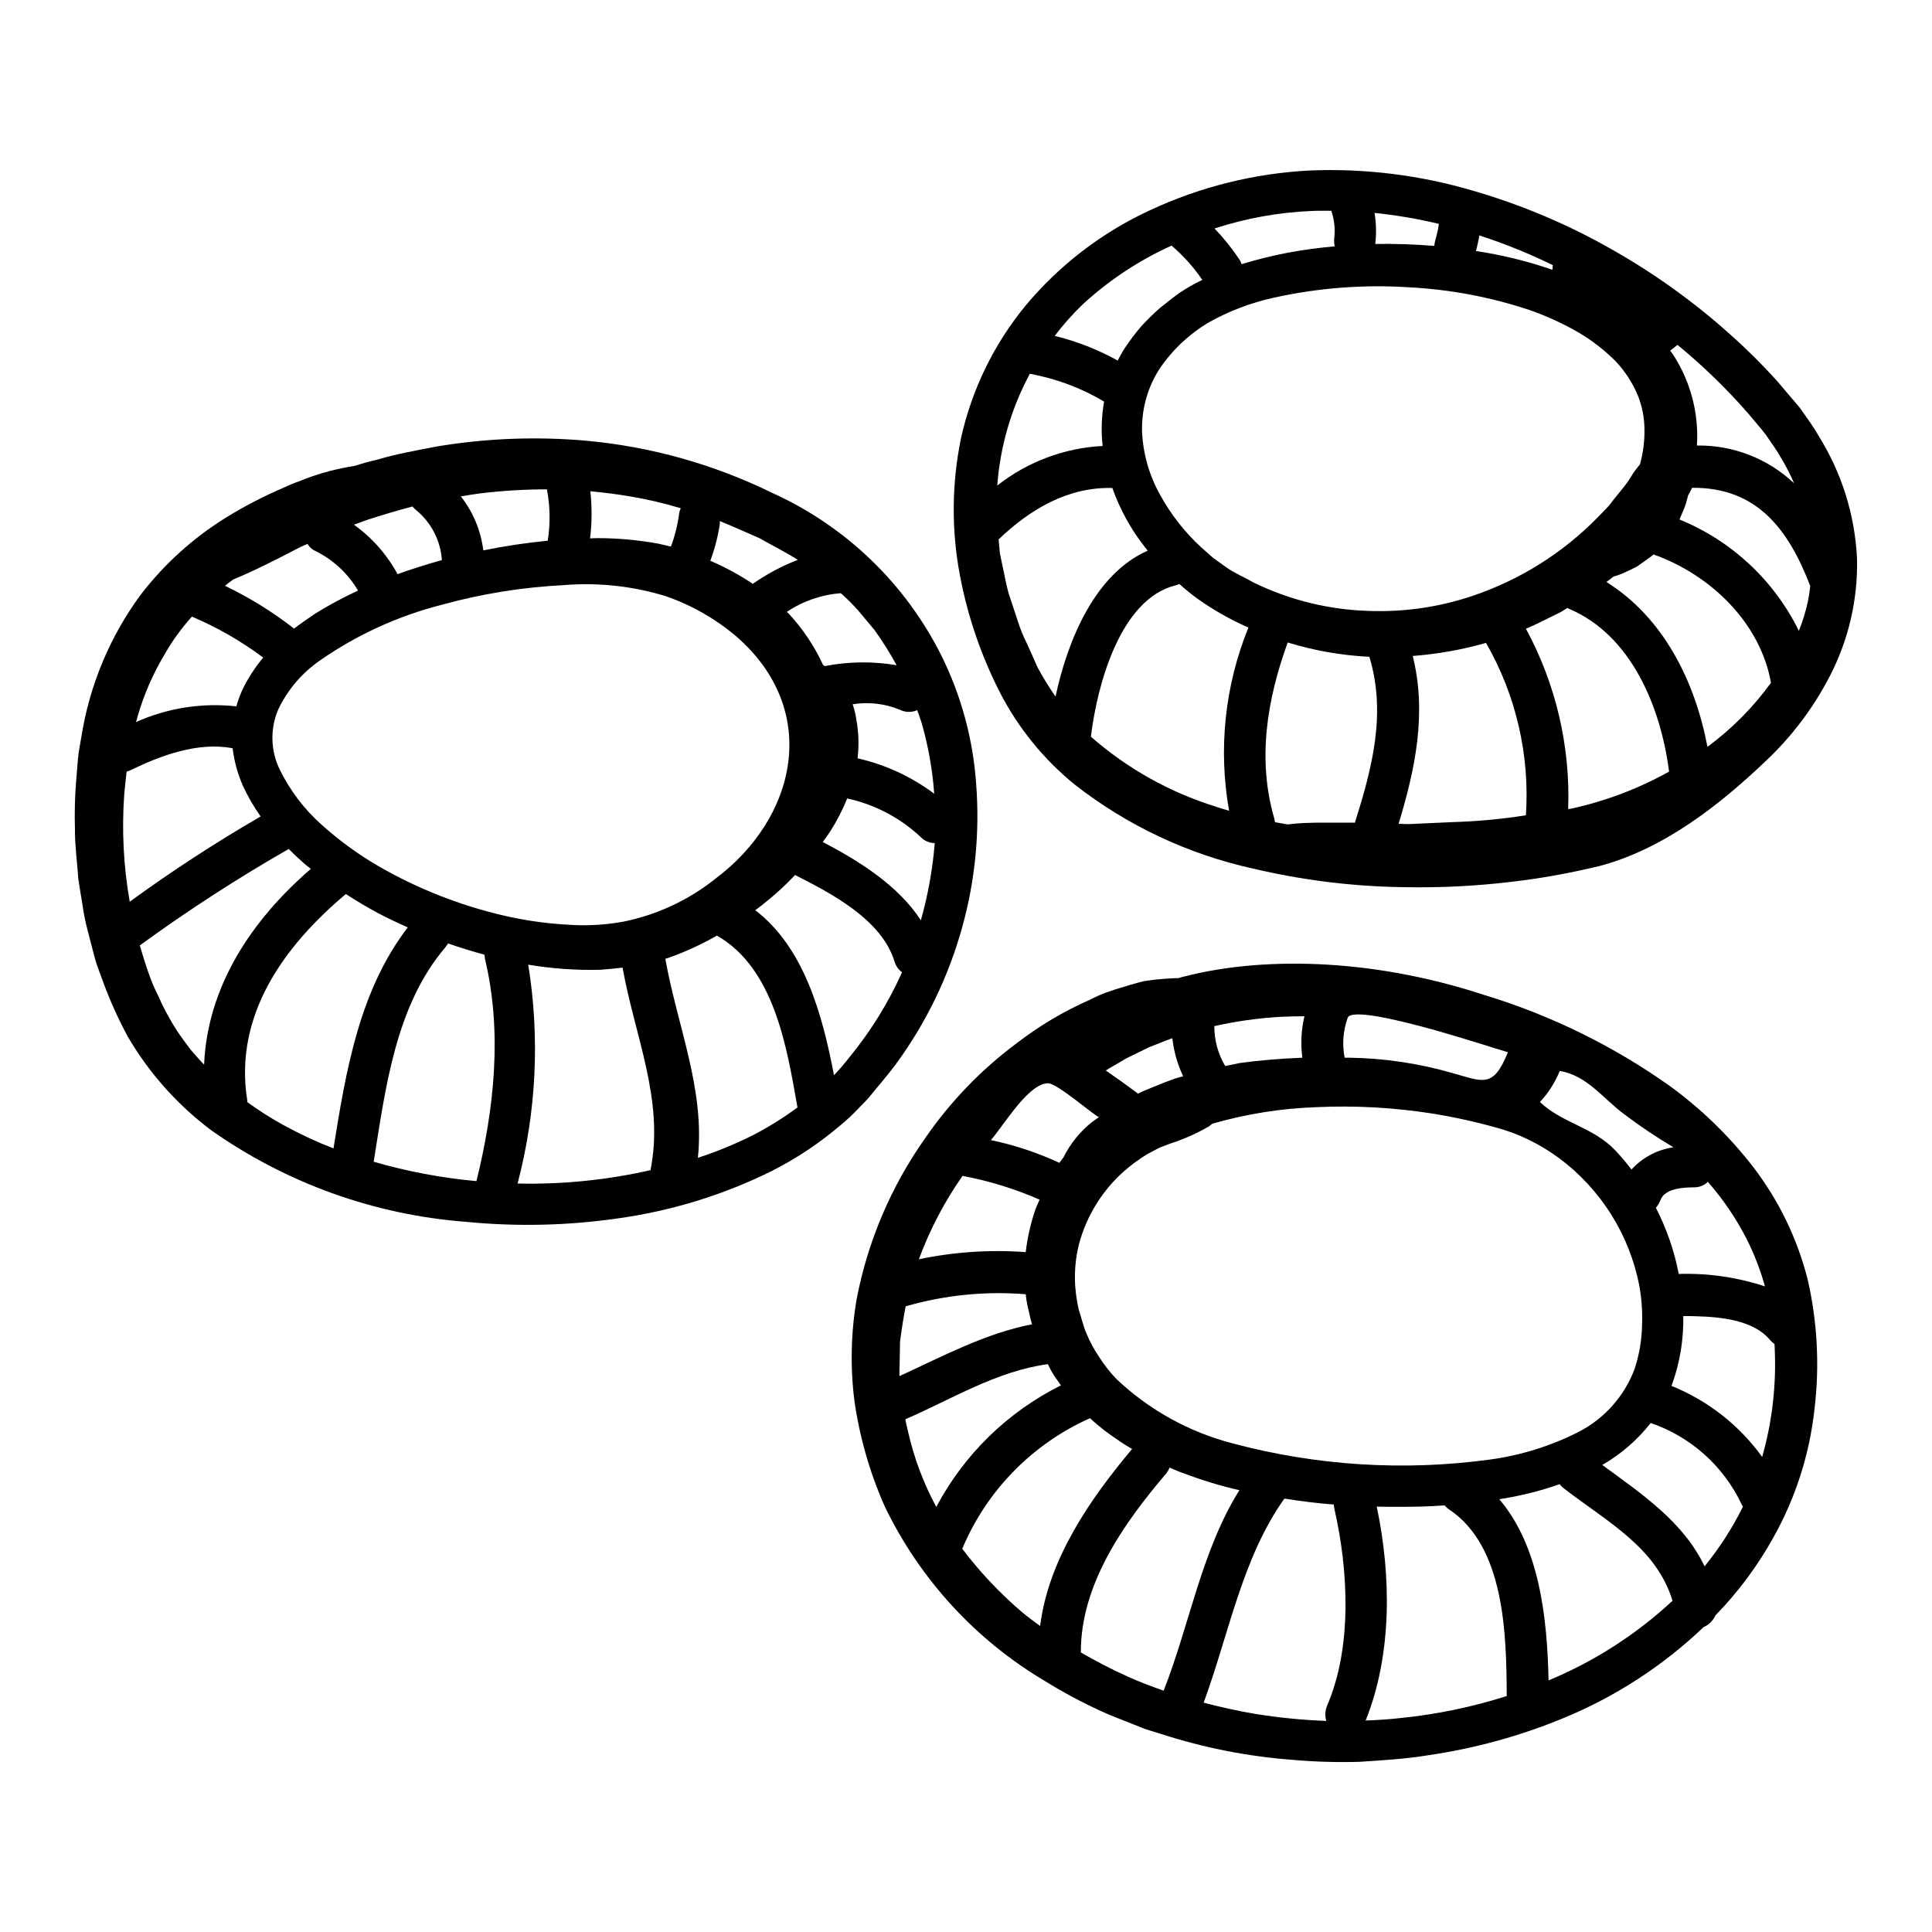
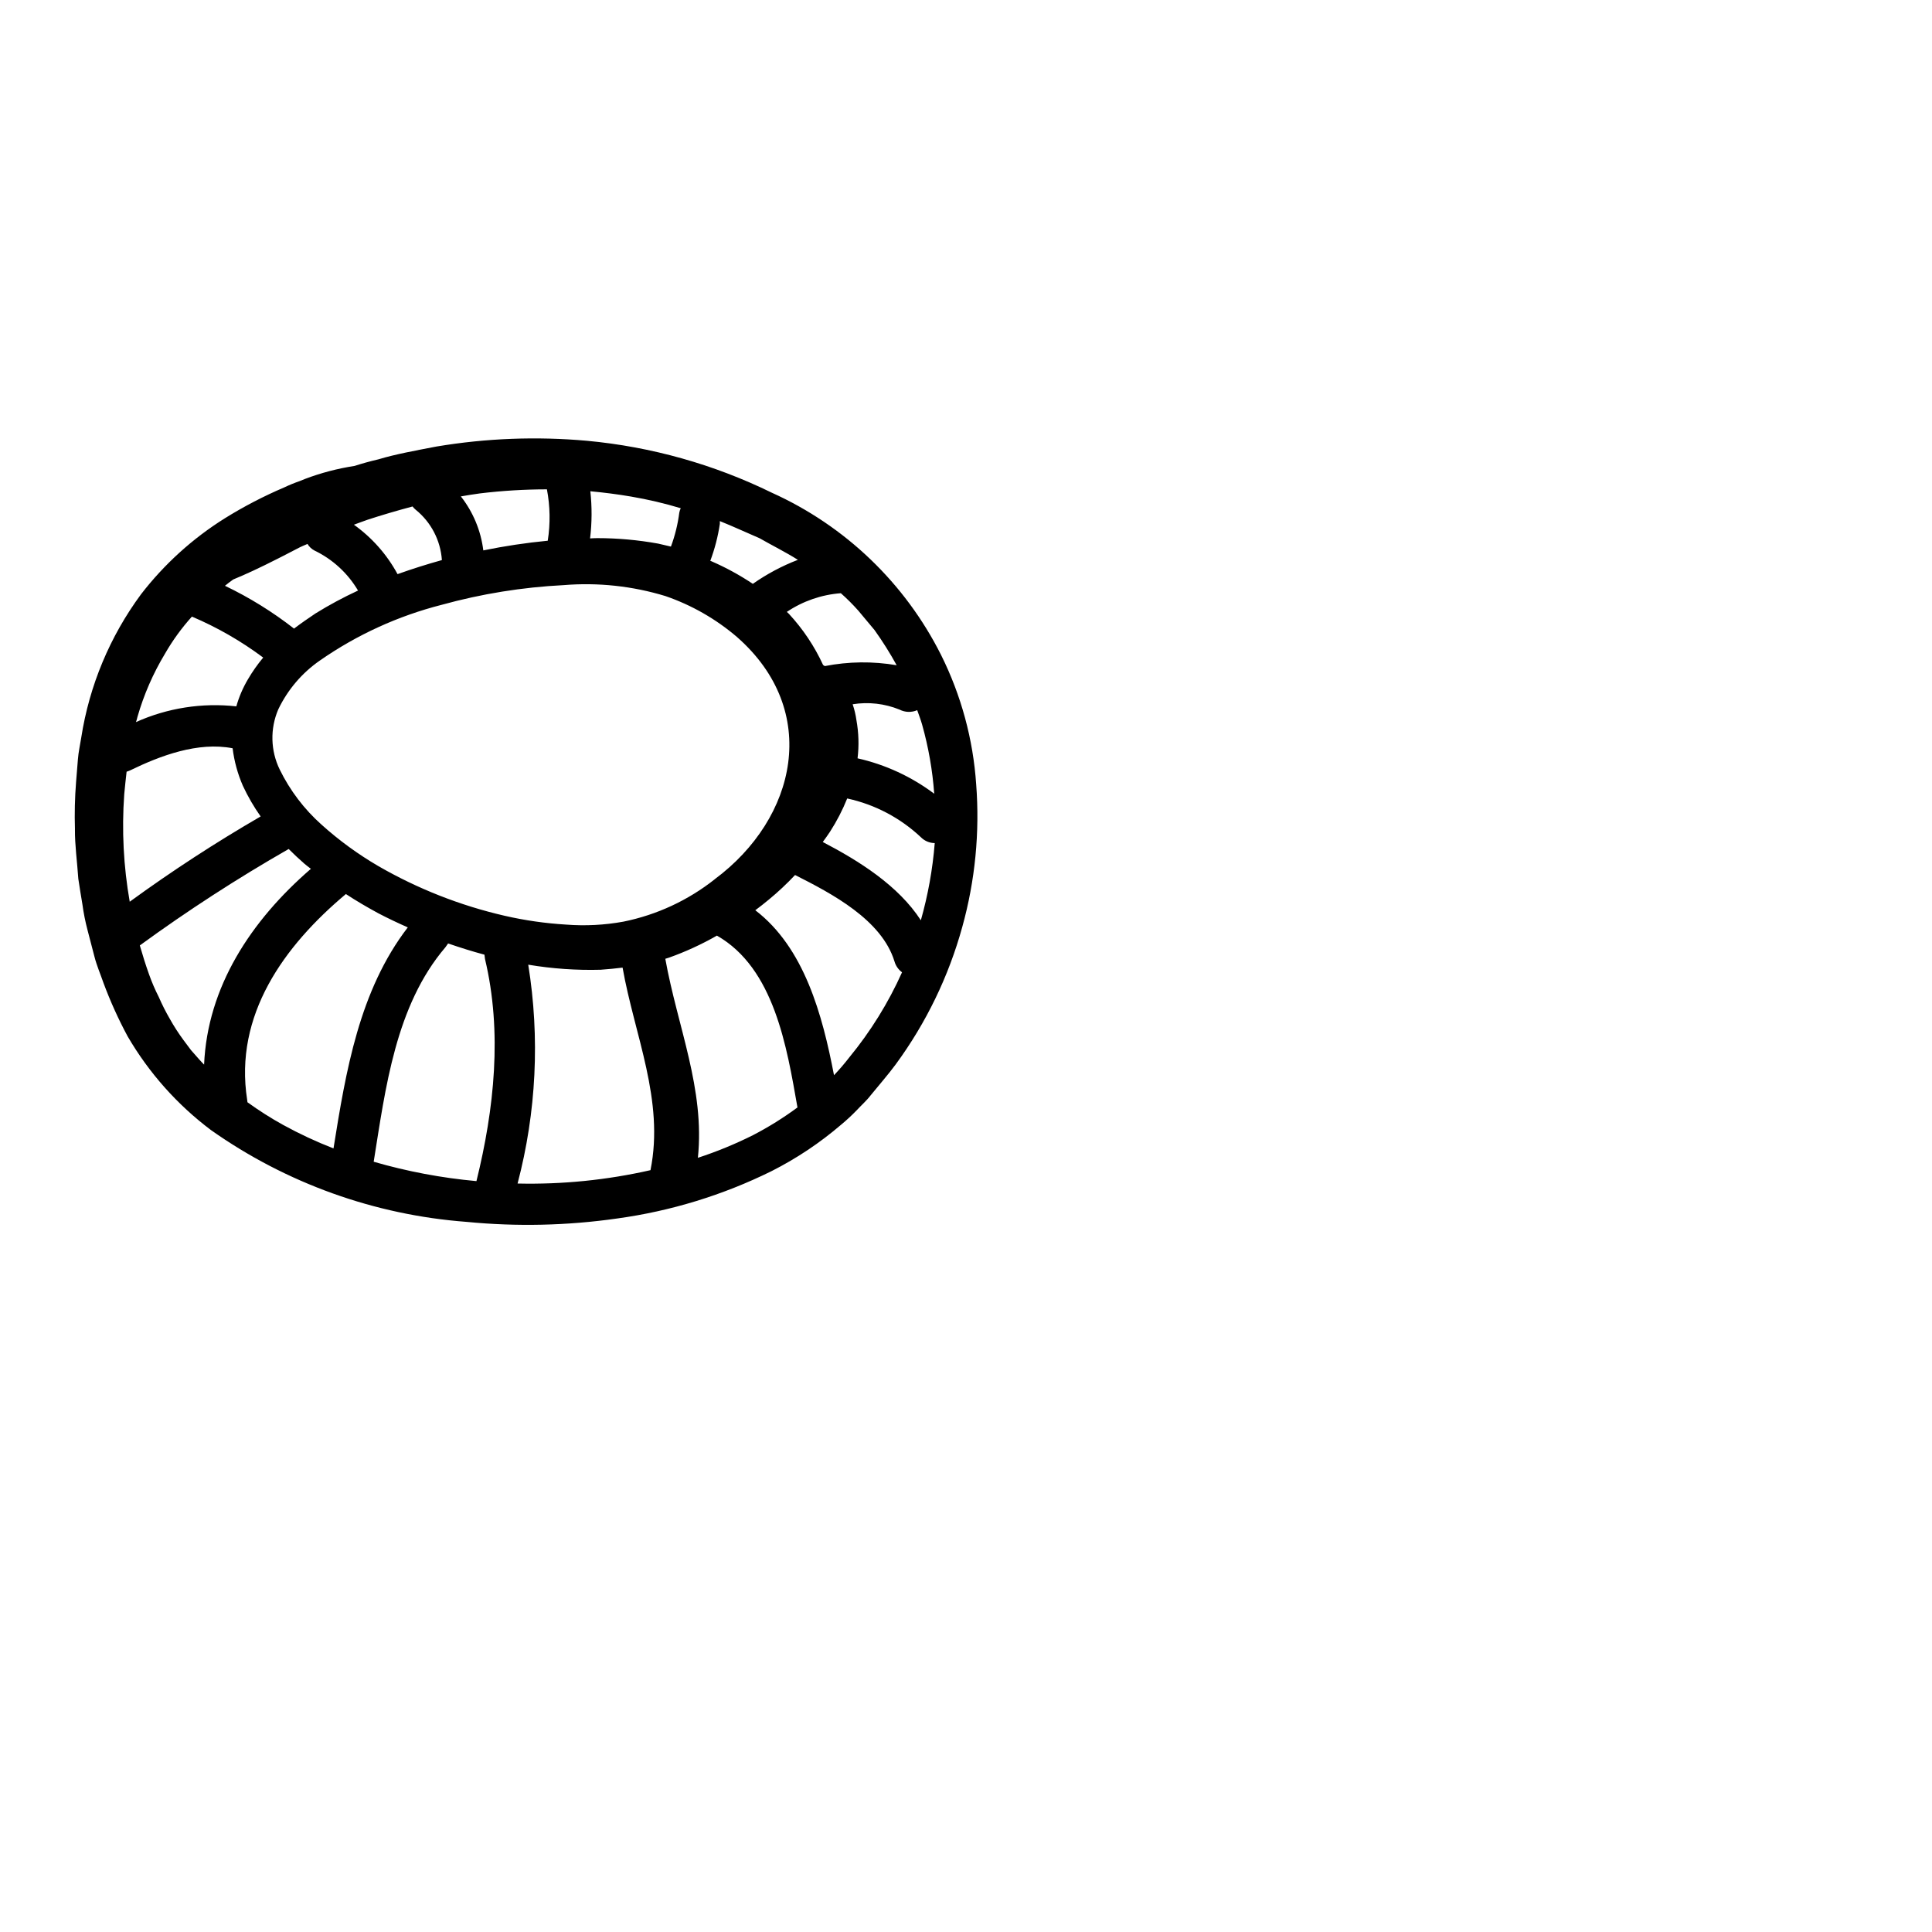
<svg xmlns="http://www.w3.org/2000/svg" fill="#000000" width="800px" height="800px" version="1.1" viewBox="144 144 512 512">
  <g>
-     <path d="m435.25 440.04c-0.82 0-11.02-8.965-13.504-8.965-2.484 0-5.356 2.606-7.996 5.769-2.789 3.344-5.394 7.25-7.144 9.301h-0.004c6.266 1.301 12.355 3.324 18.156 6.023 0.336-0.52 0.707-0.965 1.078-1.449 1.781-3.609 4.336-6.785 7.477-9.301 0 0 0.707-0.488 1.938-1.379zm152.23 7.996v0.004c-4.477-2.652-8.797-5.551-12.949-8.684-5.512-4.019-9.969-10.418-17.188-11.531v-0.004c-1.23 3.039-3.004 5.828-5.242 8.223 5.988 5.688 14.098 6.582 20.051 12.906 1.488 1.586 2.891 3.254 4.203 4.988 2.918-3.191 6.848-5.273 11.125-5.898zm-86.348-34.266c-1.203 3.375-1.477 7.012-0.785 10.531h1.305-0.004c9.258 0.137 18.453 1.512 27.344 4.094 7.996 2.195 10.715 4.164 14.621-5.543-1.492-0.395-9.785-3.125-18.637-5.656-11.082-3.121-23.062-5.875-23.844-3.426zm121.91 69.273c2.582 11.242 3.199 22.848 1.824 34.301-1.289 11.961-4.984 23.539-10.863 34.039-4.188 7.562-9.367 14.531-15.402 20.723-0.617 1.383-1.73 2.484-3.125 3.086-10.738 10.238-23.285 18.398-37 24.066-11.547 4.785-23.645 8.109-36.012 9.902-6.062 1.004-12.164 1.34-18.227 1.742h-0.004c-6.019 0.172-12.043-0.016-18.043-0.555-11.699-0.902-23.25-3.188-34.41-6.809l-4.125-1.262-3.984-1.574c-2.641-1.078-5.316-2.047-7.871-3.234v-0.004c-5.098-2.324-10.043-4.973-14.805-7.922-18.418-10.902-33.207-27.004-42.508-46.281-3.953-8.898-6.66-18.301-8.047-27.941-1.148-9.031-0.949-18.188 0.602-27.16 2.945-15.27 9.109-29.738 18.078-42.445 6.66-9.703 14.879-18.242 24.328-25.262 5.961-4.598 12.457-8.453 19.344-11.492 1.746-0.914 3.562-1.688 5.434-2.305 1.262-0.449 1.934-0.633 1.934-0.633 2.496-0.789 4.836-1.488 7-2.008 2.227-0.34 4.273-0.559 6.137-0.672 1.078-0.07 2.086-0.145 3.051-0.145 0.633-0.184 1.262-0.395 1.934-0.523 18.715-4.758 47.473-5.391 79.242 5.062l-0.004-0.004c17.5 5.336 34.027 13.449 48.953 24.031 8.375 6.09 15.844 13.344 22.172 21.539 6.766 8.836 11.664 18.953 14.398 29.738zm-12.051 47.059c2.508-8.785 3.648-17.91 3.383-27.047 0-0.969-0.07-1.934-0.105-2.863l-0.004 0.004c-0.41-0.293-0.785-0.633-1.121-1.008-5.019-6.102-15.438-6.359-23.062-6.434l0.004-0.004c0.125 6.316-0.934 12.602-3.125 18.527 9.629 3.879 17.961 10.406 24.031 18.828zm0.738-45.199c-1.203-4.348-2.836-8.566-4.871-12.594-2.781-5.445-6.231-10.52-10.266-15.109-0.98 0.965-2.309 1.488-3.684 1.453-2.715 0.035-7.668 0.223-8.852 3.348v0.004c-0.301 0.754-0.715 1.453-1.227 2.082 2.844 5.519 4.883 11.422 6.059 17.523 7.75-0.246 15.48 0.867 22.84 3.297zm-5.836 58.406c-0.113-0.262-0.266-0.445-0.375-0.707-4.793-10.117-13.473-17.871-24.066-21.496-3.519 4.5-7.879 8.277-12.836 11.121 10.754 7.871 21.504 15.141 27.117 26.863h0.004c3.953-4.871 7.359-10.16 10.156-15.777zm-26.766-47.359c0.207-3.707-0.016-7.43-0.668-11.086-2.598-13.613-10.219-25.75-21.355-34-2.492-1.832-5.144-3.438-7.926-4.797-2.672-1.309-5.461-2.363-8.332-3.148-5.711-1.621-11.512-2.898-17.371-3.832-10.16-1.594-20.457-2.156-30.73-1.672-9.309 0.324-18.543 1.801-27.492 4.391-0.281 0.254-0.578 0.492-0.891 0.707-3.266 1.883-6.719 3.418-10.309 4.574 0 0-0.93 0.336-2.824 1.078-0.895 0.484-2.012 1.082-3.348 1.785-0.965 0.594-2.047 1.34-3.231 2.191l-1.527 1.18-0.004 0.004c-0.391 0.367-0.801 0.715-1.227 1.043-5.785 5.129-9.934 11.84-11.941 19.305-0.914 3.644-1.254 7.41-1.008 11.16 0.156 2.09 0.469 4.168 0.93 6.215 0.707 2.047 1.152 4.328 2.082 6.398 0.891 2.156 2 4.211 3.312 6.137 1.34 2.109 2.887 4.078 4.617 5.883 8.688 8.219 19.324 14.094 30.91 17.074 22.125 5.894 45.203 7.348 67.895 4.277 8.258-1.102 16.27-3.594 23.699-7.367 6.805-3.516 12.066-9.426 14.77-16.594 1.172-3.519 1.844-7.191 1.984-10.902zm8.109 72.246c-4.352-14.168-17.258-20.859-28.758-29.727v0.004c-0.438-0.328-0.824-0.719-1.152-1.156-4.219 1.488-8.547 2.644-12.945 3.461-1.008 0.223-2.047 0.375-3.051 0.523 10.68 12.594 12.688 31.359 13.059 48.02 12.125-5.031 23.25-12.184 32.863-21.121zm-43.934 25.262c-0.074-16.629-0.594-39.586-15.215-49.406-0.469-0.301-0.883-0.676-1.23-1.113-1.859 0.145-3.719 0.219-5.543 0.297-4.203 0.113-8.336 0.113-12.461 0.039 3.867 18.379 4.09 39.172-2.941 56.68 3.012-0.109 6.027-0.297 9.055-0.633v-0.004c9.629-0.957 19.133-2.918 28.352-5.856zm-47.582 2.492c6.691-15.512 5.617-35.938 1.898-52.121-0.07-0.371-0.109-0.742-0.148-1.113-4.426-0.336-8.777-0.895-13.09-1.574-11.227 15.75-14.715 35.973-21.402 54.082 4.539 1.18 9.188 2.231 13.91 3.016l-0.004-0.004c6.16 0.988 12.371 1.598 18.602 1.824-0.414-1.355-0.324-2.812 0.25-4.106zm-6.582-171.65c-0.488-3.664-0.301-7.383 0.555-10.977-2.195 0-4.387 0.039-6.477 0.148l0.004 0.004c-5.859 0.344-11.684 1.168-17.41 2.453-0.012 3.719 0.977 7.367 2.867 10.566 1.305-0.262 2.566-0.484 3.91-0.789 5.109-0.695 10.688-1.18 16.566-1.402zm-36.758 167.75c6.883-17.484 10.043-37.129 20.074-53.137-4.961-1.137-9.836-2.609-14.594-4.414-1.344-0.445-2.606-1.004-3.906-1.574-0.234 0.574-0.547 1.113-0.934 1.602-11.238 13.207-22.66 29.387-22.582 47.395 3.938 2.266 7.992 4.387 12.277 6.324 3.129 1.426 6.371 2.648 9.68 3.805zm3.051-162.24c0.668-0.184 1.414-0.395 2.121-0.594v-0.004c-1.516-3.176-2.484-6.586-2.867-10.082-2.305 0.824-4.328 1.711-6.137 2.383-2.387 1.152-4.352 2.121-5.957 2.906l-4.574 2.676c-0.336 0.184-0.633 0.395-0.969 0.594 2.867 1.969 5.731 4.019 8.559 6.141 0.336-0.188 0.633-0.336 1.004-0.52 1.305-0.523 2.68-1.117 4.168-1.711 1.492-0.598 3.035-1.23 4.668-1.789zm-11.414 98.176v-0.004c-1.375-0.766-2.703-1.609-3.981-2.531-2.543-1.672-4.945-3.547-7.18-5.613-15.27 6.809-27.375 19.18-33.848 34.598 4.641 6.129 9.93 11.742 15.773 16.738 1.574 1.305 3.195 2.531 4.867 3.723 2.203-17.633 13.105-33.48 24.375-46.91zm-18.859-16.855c-0.672-0.93-1.309-1.898-1.938-2.789l0.004-0.004c-0.578-0.902-1.086-1.848-1.527-2.824-13.539 1.824-25.445 9.266-37.785 14.621 0.254 1.18 0.52 2.383 0.82 3.609h-0.004c1.578 6.84 4.066 13.434 7.398 19.609 7.379-13.926 18.934-25.191 33.039-32.219zm-6.766-46.605c0.336-0.934 0.742-1.711 1.117-2.606v-0.004c-6.543-2.867-13.398-4.981-20.422-6.297-4.793 6.84-8.68 14.266-11.574 22.098 9.305-1.953 18.836-2.594 28.316-1.898 0.457-3.844 1.316-7.629 2.562-11.293zm-0.895 30.43c-0.336-1.078-0.555-2.121-0.789-3.199l0.004-0.004c-0.363-1.371-0.637-2.762-0.82-4.168 0-0.184-0.035-0.395-0.035-0.594-10.719-0.875-21.512 0.207-31.844 3.199-0.598 3.051-1.078 6.141-1.488 9.336-0.039 1.938-0.074 3.867-0.109 5.844-0.039 1.004-0.039 2.008-0.074 3.012 0 0.109 0.035 0.184 0.035 0.297 11.539-5.281 22.66-11.305 35.121-13.727z" />
-     <path d="m525.27 203.7v-0.035c-0.008-0.113 0.008-0.227 0.039-0.336-5.609-1.348-11.301-2.316-17.039-2.906 0.449 2.719 0.512 5.488 0.188 8.223 5.391-0.074 10.605 0.109 15.66 0.52 0.008-0.414 0.07-0.828 0.184-1.227 0.262-1.039 0.559-2.043 0.789-3.121 0.039-0.375 0.098-0.75 0.18-1.117zm110.86 88.352c0.242 10.723-2.191 21.336-7.086 30.879-4.316 8.438-10.039 16.074-16.926 22.582-12.457 11.902-27.27 23.473-44.156 27.973 0 0-1.934 0.484-5.766 1.305-3.832 0.82-9.598 1.938-17.32 2.867v-0.004c-9.59 1.16-19.25 1.648-28.906 1.453-13.469-0.18-26.879-1.84-39.988-4.945-17.191-3.801-33.312-11.402-47.18-22.25-8.141-6.621-14.836-14.836-19.68-24.145-5.082-9.891-8.703-20.469-10.754-31.398-2.258-11.977-2.156-24.277 0.301-36.211 2.859-12.902 8.719-24.949 17.109-35.156 8.973-10.754 20.219-19.383 32.93-25.262 13.352-6.238 27.789-9.824 42.508-10.562 14.574-0.582 29.141 1.227 43.129 5.359 13.027 3.769 25.555 9.09 37.312 15.848 10.988 6.254 21.281 13.664 30.699 22.098 4.504 3.996 8.777 8.242 12.797 12.723 1.898 2.266 3.828 4.504 5.727 6.734 1.711 2.457 3.543 4.871 4.992 7.438 6.176 9.828 9.711 21.082 10.258 32.676zm-13.055 11.535h-0.004c0.297-1.414 0.52-2.844 0.668-4.277-5.84-15.215-14.246-26.191-31.324-26.039-0.297 0.629-0.629 1.301-1.043 2.008-0.184 0.789-0.445 1.602-0.629 2.305-0.449 1.375-1.117 2.715-1.598 3.938v-0.004c-0.043 0.039-0.07 0.09-0.078 0.148 13.812 5.625 25.078 16.133 31.656 29.52 0.98-2.469 1.766-5.008 2.348-7.598zm-3.613-31.512h-0.004c-1.008-2.332-2.176-4.598-3.492-6.769-1.152-2.086-2.606-4.019-3.938-5.992-1.449-1.934-3.148-3.793-4.723-5.727-5.738-6.57-12.012-12.656-18.75-18.191-0.668 0.52-1.305 1.043-1.938 1.523 0.266 0.336 0.523 0.707 0.789 1.078h-0.004c4.633 7.137 6.844 15.582 6.301 24.074 9.559-0.148 18.801 3.441 25.754 10.004zm-6.137 52.863c-2.828-15.961-16.105-28.684-31.137-34.004l-0.004 0.004c-0.332 0.316-0.691 0.602-1.078 0.852-1.113 0.824-1.969 1.414-2.57 1.828-0.266 0.223-0.551 0.422-0.852 0.594-1.375 0.703-2.715 1.34-3.938 1.859v-0.004c-0.688 0.289-1.395 0.527-2.117 0.711l-1.902 1.453c15.07 9.445 23.441 26.191 26.766 43.691v-0.004c6.453-4.754 12.133-10.484 16.832-16.98zm-27.008 23.551c-2.156-17.004-10.004-36.211-26.523-43.156-0.148-0.074-0.262-0.148-0.395-0.223-0.594 0.375-1.18 0.742-1.824 1.117-1.824 0.895-3.648 1.781-5.582 2.754-1.152 0.559-2.344 1.117-3.606 1.637v0.004c7.934 14.645 11.801 31.152 11.195 47.801 0.188-0.004 0.375-0.027 0.559-0.07 9.164-1.973 17.984-5.297 26.172-9.863zm-7.699-81.438h-0.004c0.84-3.039 1.238-6.184 1.184-9.336-0.027-3.086-0.633-6.141-1.789-9.004-1.387-3.277-3.336-6.285-5.762-8.891-2.961-2.977-6.285-5.562-9.898-7.699-4.133-2.391-8.48-4.383-12.988-5.953-10.32-3.441-21.055-5.469-31.918-6.027-12.035-0.785-24.121 0.145-35.898 2.758-6.004 1.316-11.785 3.512-17.152 6.508-5.231 3.106-9.711 7.324-13.121 12.359-3.191 4.977-4.801 10.801-4.613 16.707 0.281 5.891 1.941 11.637 4.84 16.773 2.824 5.125 6.453 9.762 10.75 13.73l3.234 2.867c1.152 0.82 2.269 1.637 3.426 2.457 2.269 1.598 4.949 2.715 7.324 4.09v-0.004c9.555 4.656 19.996 7.219 30.617 7.516 9.242 0.336 18.465-1 27.23-3.934 12.695-4.246 24.188-11.465 33.523-21.059 0.82-0.855 1.598-1.637 2.305-2.383 0.707-0.742 1.262-1.574 1.824-2.266 1.152-1.379 2.082-2.57 2.867-3.543 0.586-0.723 1.113-1.496 1.574-2.305 0.191-0.262 0.363-0.535 0.52-0.82 0.617-0.945 1.289-1.758 1.922-2.543zm-23.223-51.562c0.035-0.445 0.07-0.82 0.109-1.227-6.293-3.078-12.793-5.707-19.457-7.871-0.223 1.379-0.559 2.754-0.895 4.133 6.887 1.027 13.664 2.691 20.246 4.965zm-7.016 144.57c1.066-15.938-2.613-31.832-10.57-45.684-6.34 1.805-12.844 2.965-19.418 3.465 3.758 15.102 0.707 29.836-3.754 44.477 0.93 0.035 1.781 0.074 2.789 0.074 3.348-0.148 7.176-0.336 11.492-0.523 6.519-0.188 13.02-0.789 19.461-1.809zm-45.316 1.969c4.543-14.469 8.371-28.832 3.867-43.859h0.004c-0.027-0.031-0.043-0.07-0.035-0.113-7.348-0.359-14.621-1.633-21.648-3.793-5.473 15.141-8.148 31.027-3.496 46.84v-0.004c0.051 0.262 0.09 0.523 0.109 0.789 1.152 0.223 2.266 0.395 3.387 0.598 1.453-0.188 3.051-0.336 4.836-0.395 3.309-0.148 7.25-0.039 11.867-0.074-0.02-0.02 0.375-0.02 1.102 0.016zm-5.434-155.32h0.004c0.211-2.312-0.07-4.644-0.82-6.844-1.707 0-3.422-0.035-5.098 0.039-8.789 0.359-17.488 1.922-25.855 4.648 2.453 2.551 4.668 5.32 6.625 8.266 0.238 0.367 0.426 0.766 0.559 1.184 4-1.219 8.059-2.227 12.164-3.016 4.238-0.789 8.406-1.34 12.5-1.707v-0.004c-0.176-0.84-0.203-1.707-0.082-2.562zm-27.906 152.16c-2.91-16.344-1.133-33.172 5.117-48.551-4.789-2.113-9.352-4.703-13.617-7.738-1.598-1.18-3.148-2.453-4.688-3.828-0.316 0.168-0.652 0.293-1.004 0.371-14.73 3.644-20.797 26.559-22.434 40.102 9.629 8.461 20.938 14.785 33.184 18.566 1.133 0.41 2.289 0.703 3.441 1.078zm-7.398-140.55h-0.004c0.094-0.059 0.195-0.105 0.297-0.145-2.301-3.379-5.039-6.43-8.148-9.082-8.598 3.891-16.523 9.129-23.473 15.516-2.715 2.598-5.219 5.41-7.481 8.406 5.836 1.434 11.453 3.633 16.703 6.547 0.59-1.227 1.262-2.406 2.012-3.543 1.312-1.957 2.742-3.836 4.281-5.621 1.539-1.672 3.164-3.262 4.871-4.766 1.746-1.379 3.422-2.754 5.207-4.019 1.832-1.23 3.746-2.332 5.731-3.293zm-14.168 71.637c-0.965-1.262-1.934-2.492-2.863-3.828l-0.004-0.004c-2.711-3.969-4.898-8.27-6.508-12.801-11.809-0.301-21.801 5.652-30.133 13.613l-0.004 0.098 0.336 3.644 0.742 3.543c0.523 2.344 0.93 4.723 1.574 7.031 0.742 2.269 1.488 4.504 2.231 6.734h0.004c0.68 2.25 1.551 4.438 2.602 6.543 0.973 2.121 1.902 4.242 2.828 6.324 1.434 2.672 3.023 5.254 4.762 7.738 3.328-15.406 10.621-32.559 24.422-38.656zm-11.953-27.773c-0.426-3.918-0.297-7.879 0.391-11.758-6.062-3.613-12.73-6.109-19.68-7.363-4.926 9.152-7.867 19.242-8.629 29.609 8-6.289 17.754-9.953 27.918-10.488z" />
    <path d="m402.7 351.88c0.973 12.707-0.273 25.484-3.684 37.762-3.609 13.113-9.586 25.457-17.633 36.418-2.082 2.828-4.43 5.473-6.66 8.223-1.078 1.418-2.492 2.644-3.719 3.984h-0.004c-1.277 1.324-2.633 2.578-4.051 3.754-5.648 4.848-11.859 8.996-18.5 12.352-12.875 6.356-26.691 10.594-40.914 12.543-13.211 1.891-26.598 2.191-39.879 0.895-24.367-1.824-47.781-10.234-67.746-24.328-8.953-6.731-16.465-15.184-22.098-24.859-2.441-4.539-4.566-9.238-6.363-14.066-0.816-2.363-1.824-4.688-2.418-7.031s-1.227-4.688-1.824-6.996l0.004 0.004c-0.605-2.273-1.066-4.586-1.379-6.918-0.395-2.269-0.742-4.539-1.078-6.731-0.301-4.504-0.93-8.855-0.895-13.133l0.004-0.004c-0.129-4.168-0.031-8.34 0.297-12.5 0.148-2.008 0.336-4.019 0.484-5.988s0.594-3.91 0.895-5.844c2.144-13.738 7.582-26.758 15.844-37.941 6.152-7.973 13.676-14.789 22.211-20.129 5.031-3.125 10.297-5.863 15.746-8.184 1.332-0.633 2.695-1.191 4.09-1.672 0.895-0.375 1.379-0.559 1.379-0.559h-0.004c4.258-1.613 8.672-2.769 13.172-3.461 1.969-0.633 4.09-1.227 6.324-1.746 4.574-1.379 9.746-2.305 15.352-3.387 13.172-2.207 26.574-2.719 39.879-1.527 17.047 1.582 33.66 6.25 49.035 13.777 19.434 8.766 35.262 23.945 44.832 42.996 5.336 10.707 8.496 22.363 9.301 34.297zm-11.125 2.457c-0.445-6.191-1.52-12.324-3.203-18.301-0.371-1.305-0.855-2.57-1.301-3.832l0.004-0.004c-1.508 0.656-3.227 0.602-4.688-0.148-3.934-1.602-8.23-2.09-12.426-1.414-0.004 0.043 0.008 0.086 0.039 0.117 0.445 1.328 0.77 2.699 0.961 4.086 0.605 3.34 0.707 6.754 0.301 10.121 7.359 1.656 14.281 4.856 20.312 9.383zm-3.543 33.555c1.898-6.684 3.129-13.539 3.684-20.465-1.371-0.012-2.68-0.559-3.644-1.527-5.461-5.148-12.223-8.711-19.555-10.297-1.23 3.062-2.75 6.004-4.535 8.781-0.598 0.93-1.266 1.824-1.938 2.754 9.621 5.019 20.008 11.527 25.996 20.754zm-4.988 13.777h0.004c-0.973-0.719-1.68-1.738-2.008-2.902-3.391-11.02-16.555-17.934-26.34-22.879-2.188 2.332-4.523 4.519-6.996 6.551-1.113 0.93-2.305 1.859-3.543 2.785 12.988 9.934 17.781 27.68 20.859 43.715h0.004c1.43-1.508 2.785-3.082 4.055-4.727 5.641-6.863 10.34-14.449 13.977-22.555zm-1.414-81.355 0.004-0.004c-1.773-3.227-3.734-6.344-5.875-9.34-1.453-1.746-2.906-3.496-4.352-5.207h-0.004c-1.43-1.609-2.957-3.129-4.57-4.555-5.121 0.383-10.055 2.09-14.32 4.953 0.184 0.184 0.414 0.336 0.562 0.52 3.711 4.008 6.769 8.578 9.051 13.543 0.141 0.113 0.293 0.211 0.449 0.297 6.289-1.23 12.75-1.305 19.066-0.223zm-26.293 117.17c-2.824-16.07-6.176-36.902-21.348-45.535-4.055 2.32-8.305 4.273-12.707 5.84-0.297 0.113-0.633 0.188-0.969 0.301 3.234 18.008 10.527 34.523 8.633 52.742 5.027-1.641 9.93-3.656 14.656-6.027 4.098-2.129 8.023-4.574 11.734-7.32zm0.113-145.12c-3.309-2.082-6.844-3.828-10.16-5.727-3.57-1.527-7.031-3.148-10.523-4.539 0.02 0.246 0.02 0.496 0 0.742-0.5 3.34-1.348 6.621-2.531 9.789 0.105 0.02 0.207 0.055 0.301 0.109 3.828 1.664 7.5 3.668 10.973 5.988 3.707-2.606 7.715-4.738 11.941-6.363zm-22.023 84.625c21.723-16.137 28.164-44.605 5.902-64.156h0.004c-5.582-4.781-12.02-8.469-18.973-10.863-8.738-2.668-17.902-3.652-27.008-2.902-10.914 0.551-21.738 2.297-32.273 5.207-11.547 2.941-22.473 7.93-32.254 14.734-4.766 3.285-8.586 7.766-11.082 12.988-2.199 5.125-2.055 10.949 0.395 15.961 2.707 5.519 6.457 10.465 11.047 14.562 4.644 4.184 9.707 7.875 15.105 11.02 10.414 6.004 21.66 10.43 33.371 13.133 5.391 1.242 10.879 2.031 16.406 2.359 5.059 0.387 10.148 0.125 15.141-0.785 8.848-1.789 17.145-5.641 24.223-11.246zm-9.41-97.121c0.07-0.41 0.203-0.809 0.391-1.18-4.309-1.301-8.695-2.328-13.133-3.086-3.684-0.633-7.293-1.082-10.828-1.414 0.457 4.156 0.434 8.348-0.07 12.496 0.629-0.035 1.301-0.074 1.934-0.074 5.398 0.004 10.789 0.492 16.105 1.453 1.156 0.262 2.269 0.52 3.391 0.789l-0.004-0.004c1.078-2.898 1.82-5.91 2.215-8.98zm-7.625 174.21c3.719-18.5-4.238-35.715-7.402-53.648-2.047 0.262-3.719 0.395-5.766 0.559l-0.004 0.004c-6.438 0.176-12.879-0.273-19.23-1.34 3.117 19.316 2.152 39.074-2.828 57.996 11.844 0.273 23.676-0.918 35.23-3.543zm-27.234-166.78c0.711-4.516 0.637-9.125-0.219-13.617-5.945 0.004-11.883 0.367-17.785 1.082-1.75 0.219-3.348 0.52-5.023 0.789 3.25 4.141 5.309 9.09 5.953 14.312 5.641-1.156 11.34-2.012 17.074-2.566zm-18.895 169.71c4.723-19.121 6.887-39.504 2.269-58.852-0.07-0.395-0.109-0.789-0.148-1.156-3.199-0.855-6.394-1.859-9.633-2.973-0.227 0.336-0.449 0.668-0.707 1.004-13.246 15.512-15.887 37.391-19.012 56.844h0.004c8.887 2.578 18.004 4.297 27.219 5.133zm-9.156-164.58c-0.359-5.223-2.879-10.062-6.957-13.352-0.309-0.25-0.582-0.535-0.816-0.855-4.328 1.152-8.332 2.344-11.863 3.496-1.309 0.449-2.457 0.895-3.684 1.34v-0.004c4.801 3.43 8.758 7.906 11.566 13.098 3.945-1.414 7.883-2.644 11.754-3.723zm-9.039 97.34c-2.606-1.152-5.211-2.383-7.773-3.719-2.906-1.574-5.766-3.238-8.633-5.117-16.367 13.727-29.684 32.059-26.16 54.539 0.039 0.223 0.039 0.445 0.074 0.629v0.004c3.035 2.199 6.203 4.215 9.484 6.027 4.301 2.359 8.75 4.434 13.32 6.211 3.285-20.535 6.816-41.816 19.688-58.574zm-24.461-83.199c3.633-2.246 7.398-4.269 11.273-6.066-2.711-4.598-6.723-8.289-11.535-10.602-0.77-0.398-1.41-1.004-1.855-1.75-0.672 0.262-1.379 0.598-1.969 0.859-3.91 2.043-5.996 3.086-5.996 3.086-4.648 2.363-8.441 4.129-11.715 5.469-0.742 0.523-1.453 1.078-2.195 1.676 6.492 3.109 12.629 6.914 18.305 11.344 1.914-1.449 3.809-2.754 5.688-4.016zm-1.227 67.668c-0.594-0.445-1.18-0.895-1.746-1.375-1.414-1.227-2.789-2.531-4.129-3.867h-0.004c-13.609 7.789-26.777 16.32-39.449 25.555 0.742 2.566 1.527 5.117 2.457 7.699 0.723 2.039 1.578 4.027 2.562 5.953 0.875 2.016 1.867 3.981 2.973 5.879 1.074 1.922 2.269 3.769 3.578 5.543l2.004 2.68 2.234 2.531c0.371 0.445 0.82 0.855 1.227 1.301 0.895-20.574 12.352-38.098 28.312-51.898zm-16.684-50.199c1.188-2.035 2.543-3.965 4.055-5.773-5.84-4.363-12.184-8.008-18.891-10.859-2.723 3.019-5.117 6.316-7.141 9.84-3.156 5.238-5.609 10.867-7.293 16.742-0.109 0.449-0.223 0.93-0.395 1.379v-0.004c8.332-3.742 17.52-5.18 26.598-4.168 0.707-2.508 1.738-4.914 3.066-7.156zm3.387 36.344c-1.816-2.57-3.398-5.297-4.723-8.148-1.379-3.164-2.293-6.508-2.715-9.934-9.156-1.781-19.125 1.938-27.199 5.879-0.301 0.145-0.594 0.219-0.895 0.336-0.219 1.969-0.449 3.981-0.633 6.027h0.004c-0.68 9.496-0.191 19.043 1.457 28.422 11.168-8.133 22.75-15.676 34.703-22.602z" />
  </g>
</svg>